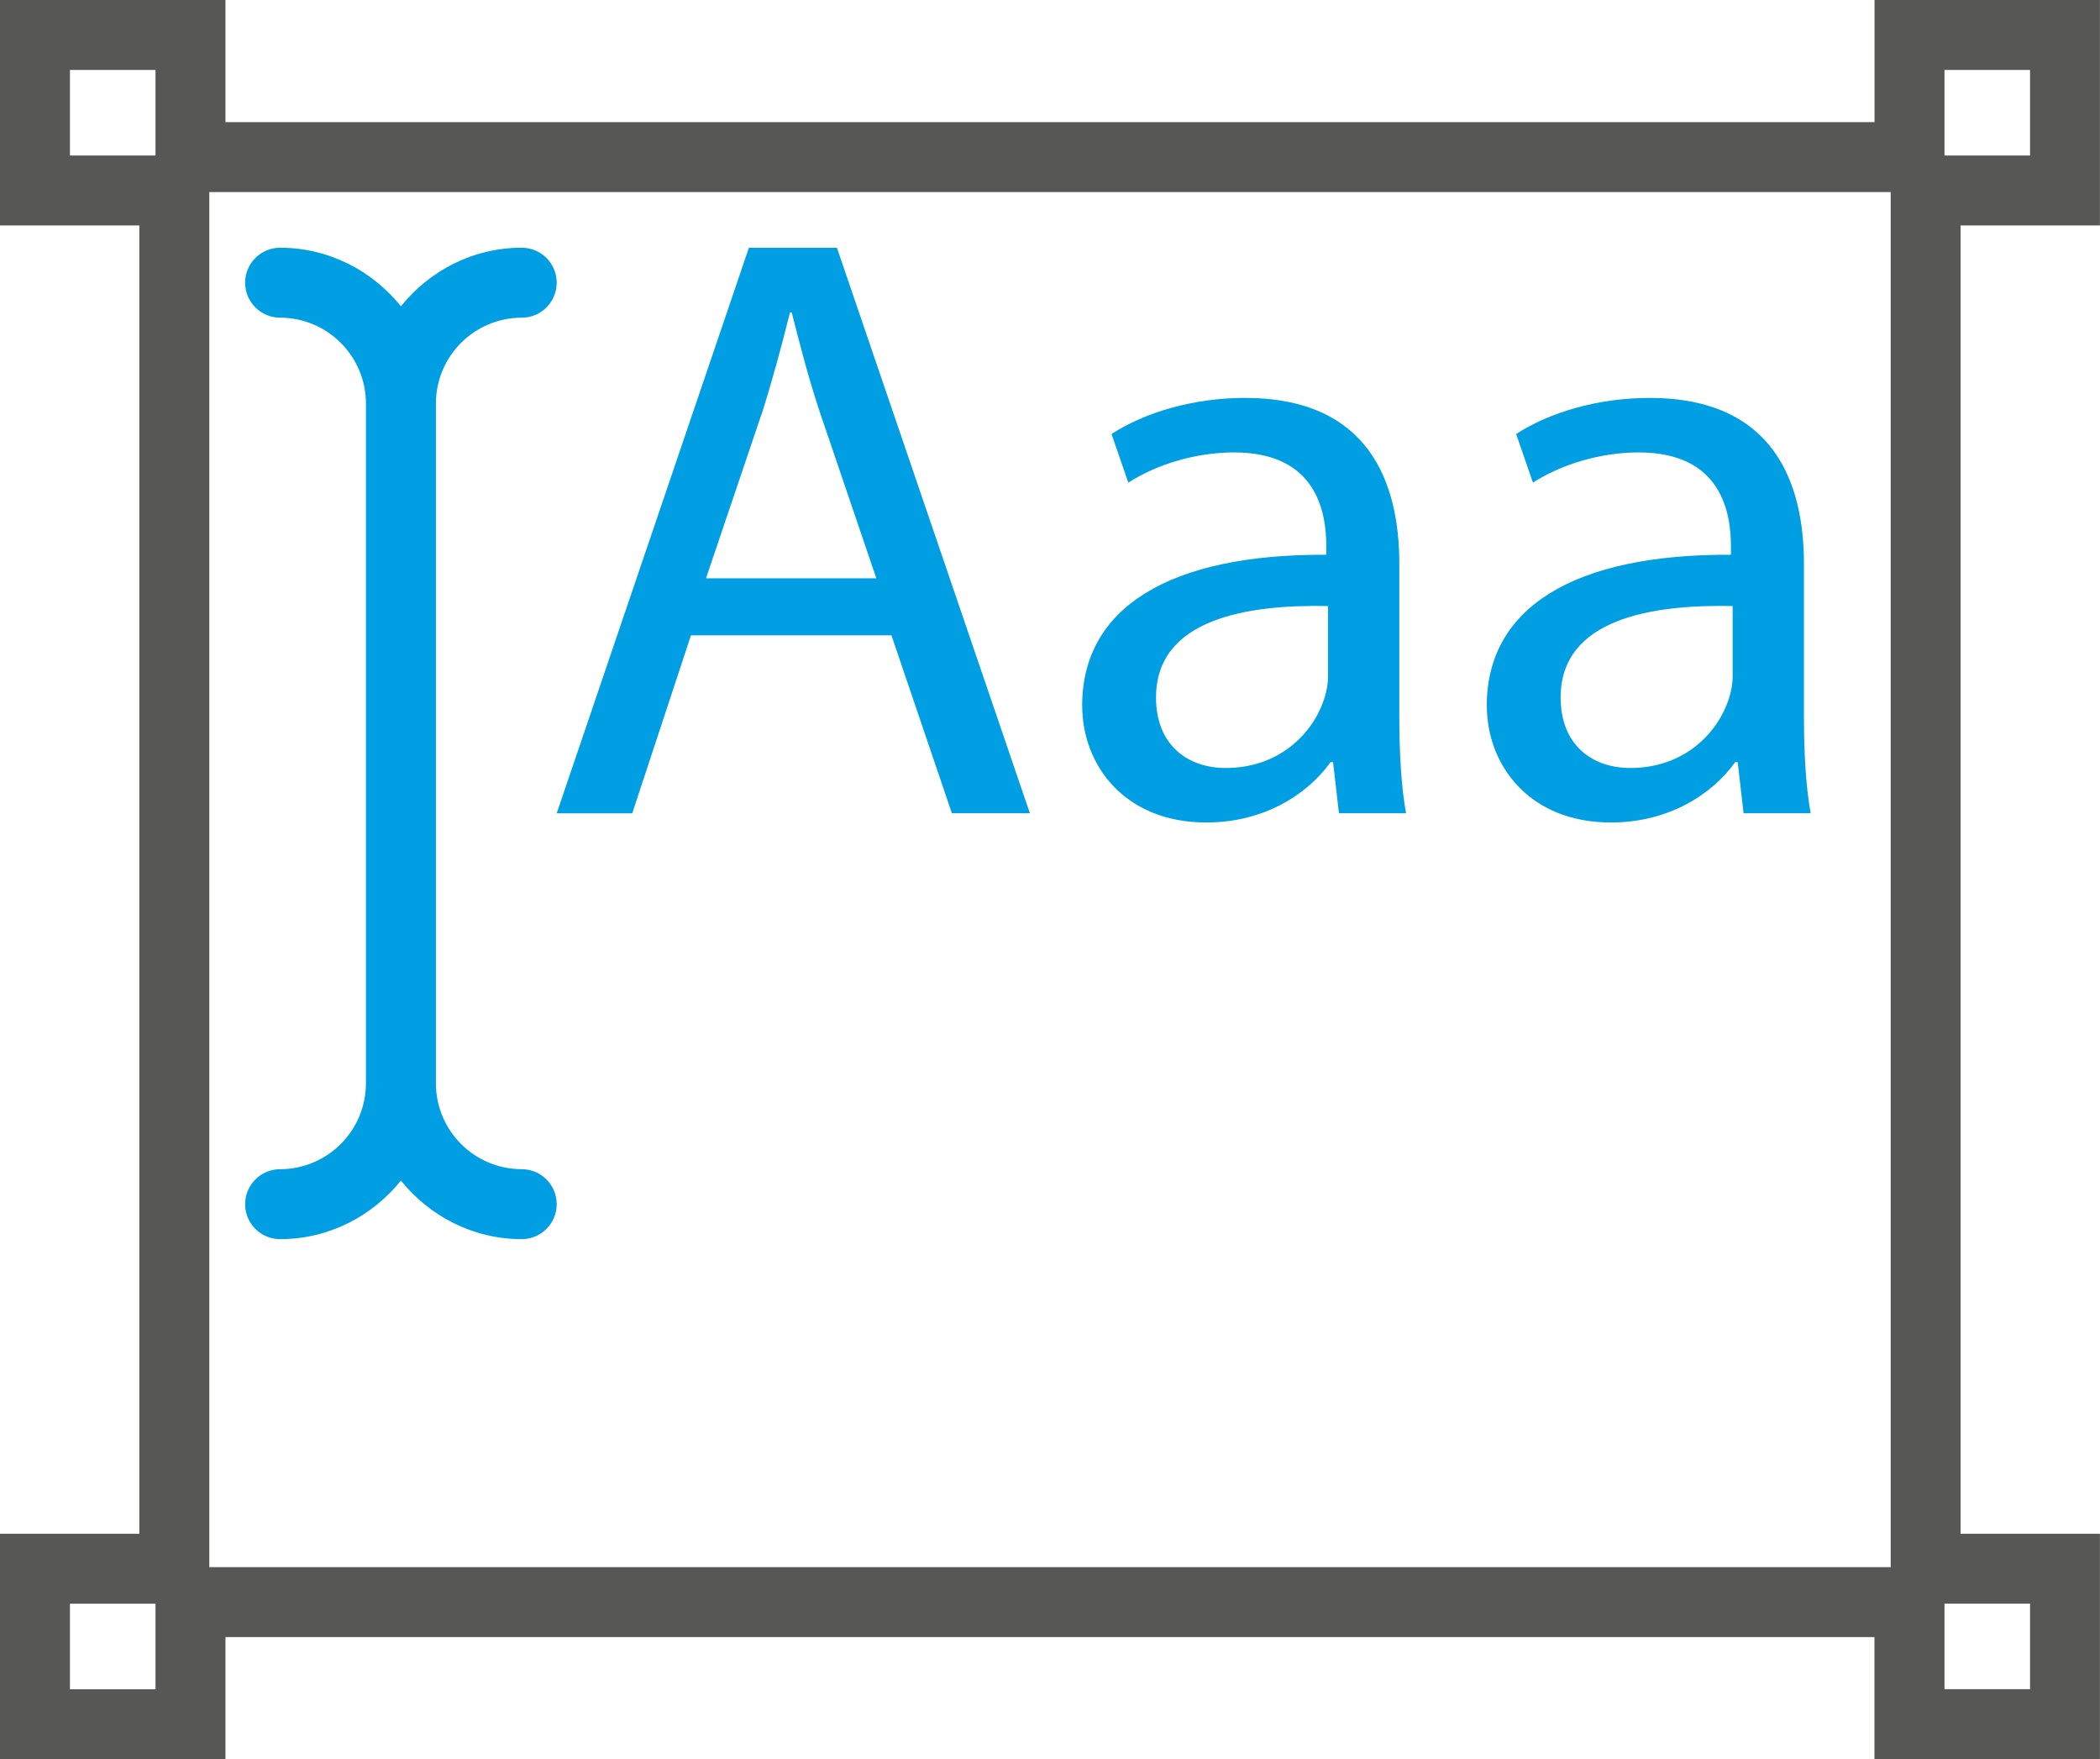
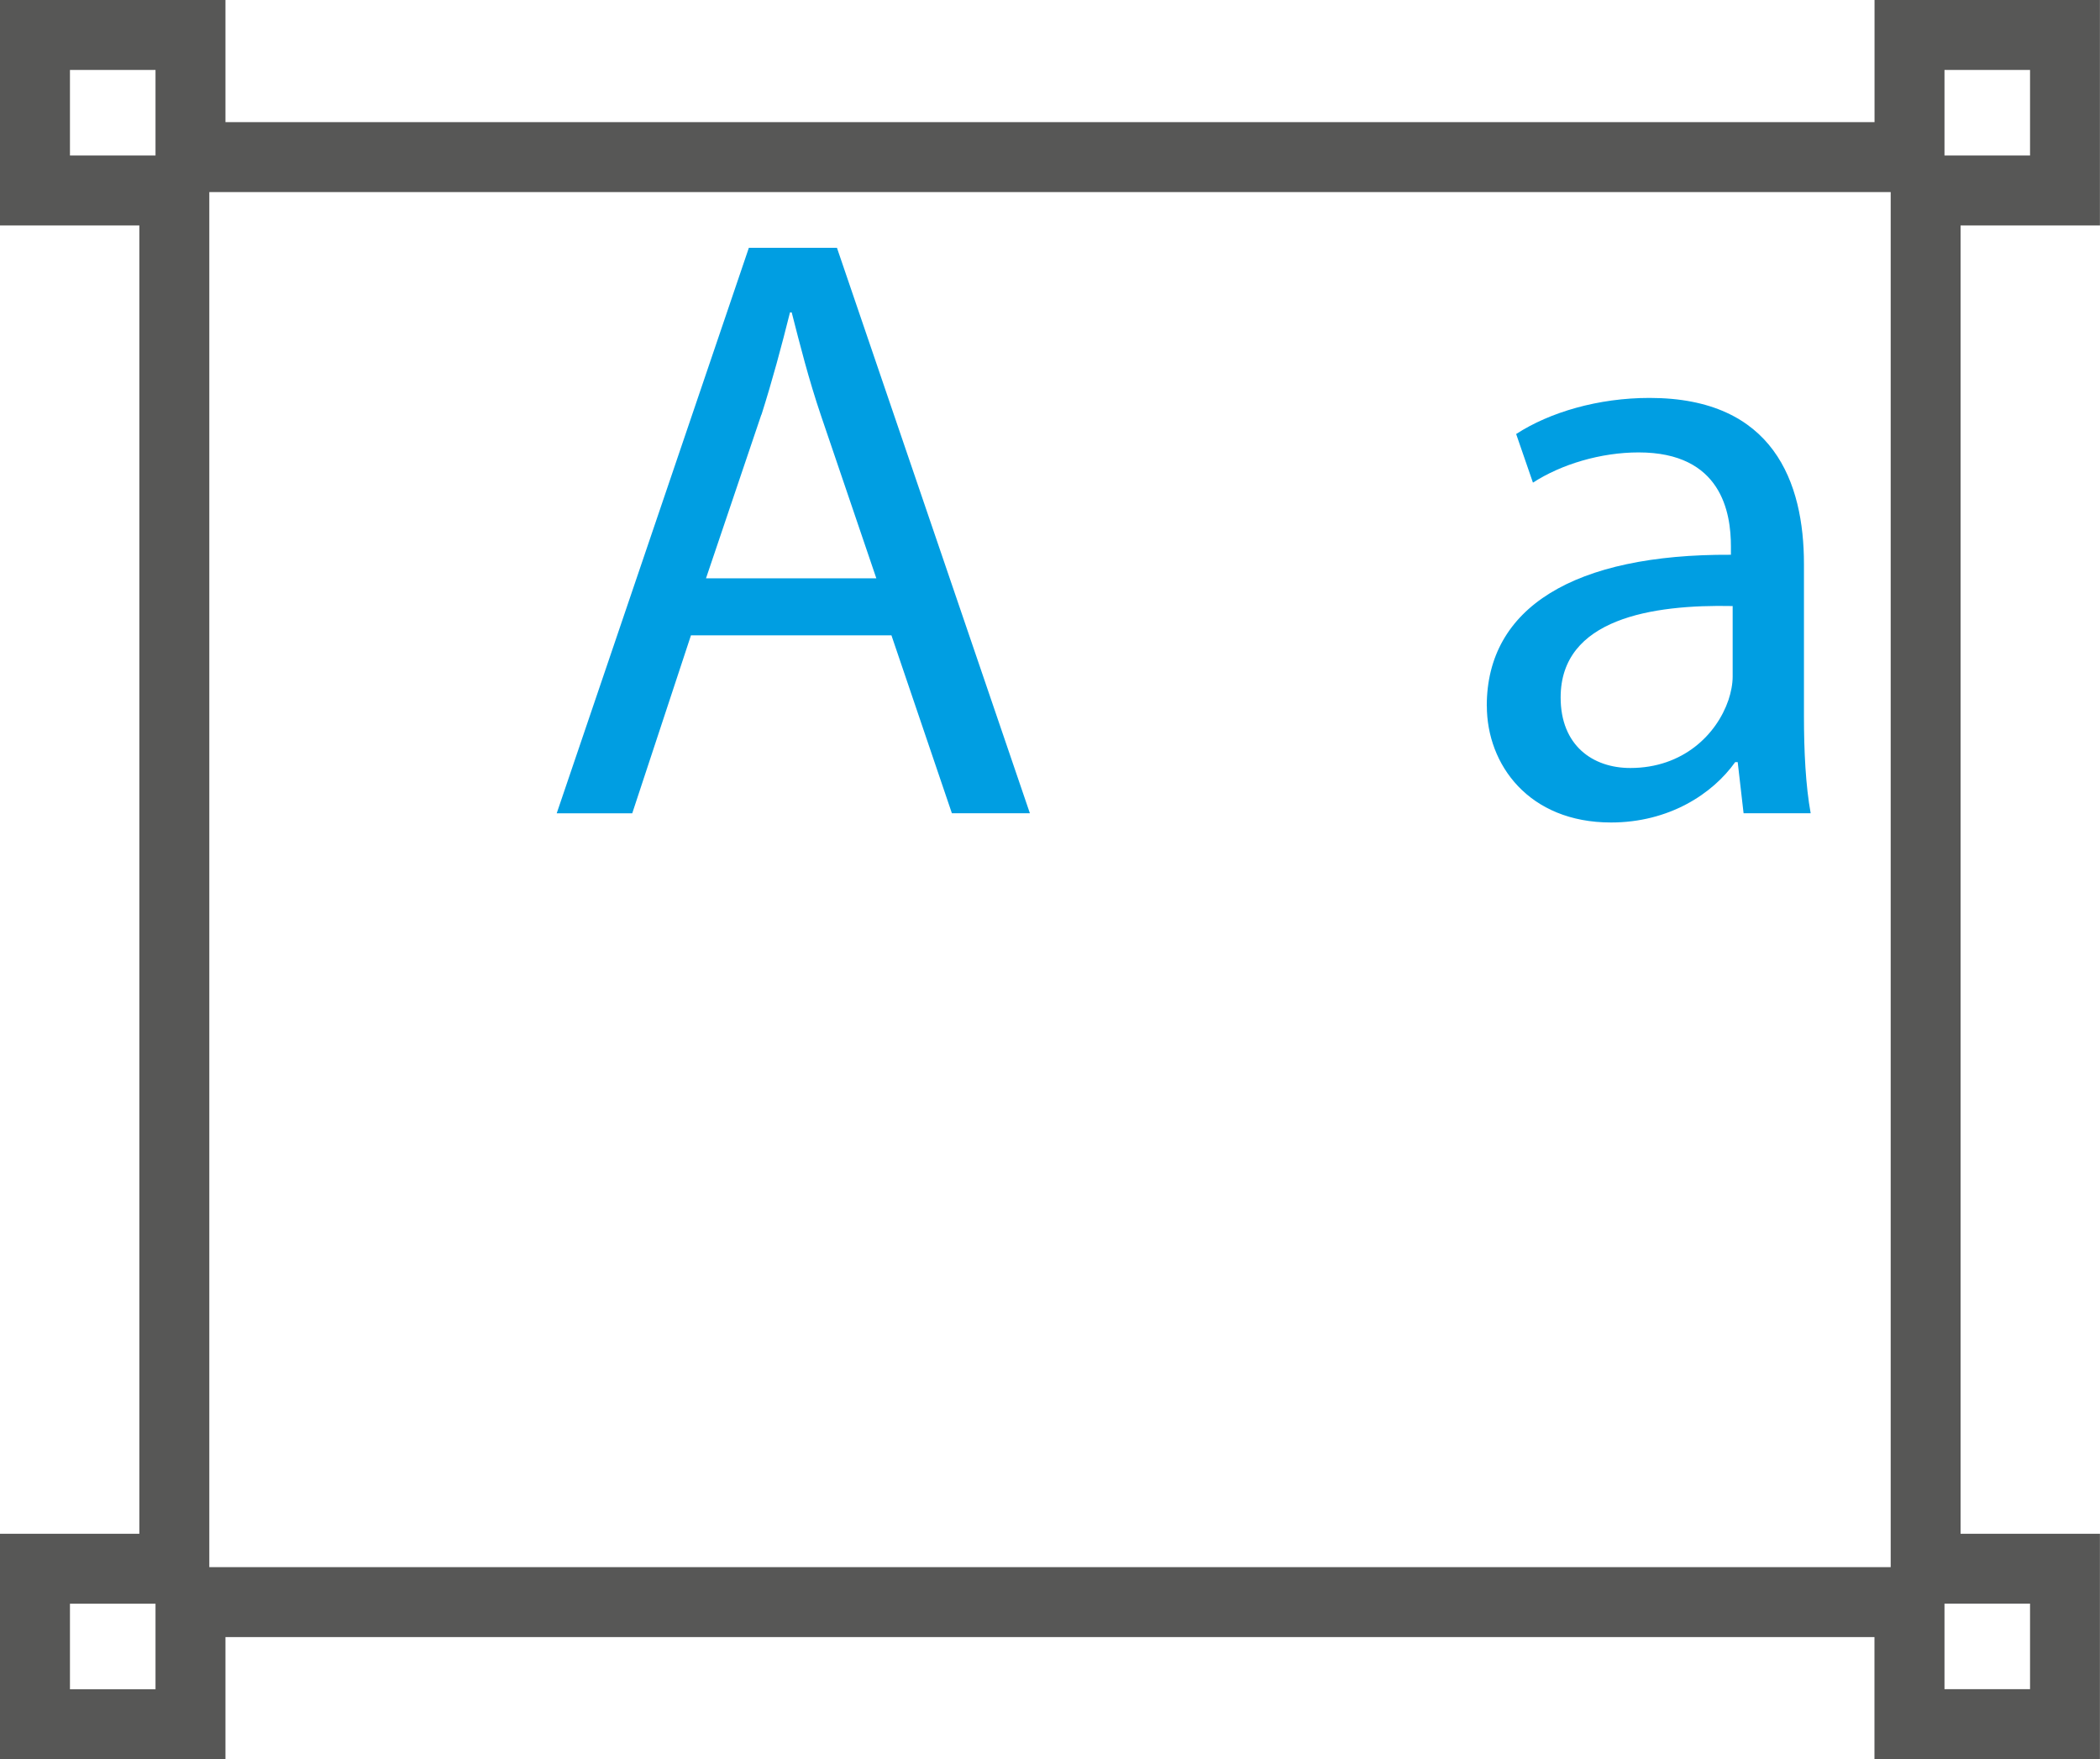
<svg xmlns="http://www.w3.org/2000/svg" id="Calque_2" width="30.019" height="25.147" viewBox="0 0 30.019 25.147">
-   <path d="M4.004,16.713c-.276,0-.5,.224-.5,.5,0,.276,.224,.5,.5,.5,.701-0,1.319-.331,1.727-.837,.408,.506,1.026,.836,1.727,.837,.276,0,.5-.224,.5-.5,0-.276-.224-.5-.5-.5-.677-.001-1.226-.55-1.227-1.227V5.768c.001-.677,.549-1.226,1.227-1.227,.276,0,.5-.224,.5-.5s-.224-.5-.5-.5c-.701,0-1.319,.331-1.727,.837-.408-.506-1.026-.836-1.727-.837-.276,0-.5,.224-.5,.5s.224,.5,.5,.5v-0c.677,.001,1.226,.55,1.227,1.227V15.486c-.001,.677-.55,1.226-1.227,1.227Z" fill="#009ee2" />
  <path d="M26.796,0V1.746H3.223l0-1.246V0H0V3.223H1.992V21.924H0v3.223H3.223v-1.746H26.795l0,1.246v.5h3.223v-3.223h-1.992V3.223l1.992,0V0h-3.223ZM2.223,24.147H1v-1.223h1.223v1.223ZM2.223,2.223H1V1h1.223v1.223ZM27.027,22.401H2.992V2.746H27.027V22.401Zm1.992,.522v1.223h-1.223v-1.223h1.223Zm0-20.7h-1.223V1h1.223v1.224Z" fill="#575756" />
  <path d="M9.038,11.625l.839-2.543h2.866l.864,2.543h1.115L11.964,3.542h-1.259l-2.747,8.084h1.08Zm1.847-5.697c.156-.491,.288-.983,.408-1.463h.024c.12,.468,.24,.947,.419,1.476l.791,2.326h-2.435l.791-2.339Z" fill="#009ee2" />
-   <path d="M15.47,10.09c0,.84,.6,1.667,1.775,1.667,.828,0,1.451-.407,1.775-.863h.036l.084,.731h.959c-.072-.396-.096-.888-.096-1.392v-2.171c0-1.163-.432-2.374-2.207-2.374-.731,0-1.427,.204-1.907,.516l.24,.695c.408-.264,.971-.432,1.511-.432,1.188,0,1.319,.863,1.319,1.344v.119c-2.243-.012-3.49,.756-3.49,2.159Zm3.514-1.427v1.007c0,.108-.024,.228-.06,.336-.168,.492-.648,.972-1.403,.972-.54,0-.996-.324-.996-1.008,0-1.127,1.308-1.331,2.459-1.307Z" fill="#009ee2" />
  <path d="M21.254,10.09c0,.84,.6,1.667,1.775,1.667,.828,0,1.451-.407,1.775-.863h.036l.084,.731h.959c-.072-.396-.096-.888-.096-1.392v-2.171c0-1.163-.432-2.374-2.207-2.374-.732,0-1.427,.204-1.907,.516l.24,.695c.408-.264,.971-.432,1.511-.432,1.187,0,1.319,.863,1.319,1.344v.119c-2.243-.012-3.49,.756-3.49,2.159Zm3.514-1.427v1.007c0,.108-.024,.228-.06,.336-.168,.492-.648,.972-1.403,.972-.54,0-.996-.324-.996-1.008,0-1.127,1.307-1.331,2.458-1.307Z" fill="#009ee2" />
</svg>